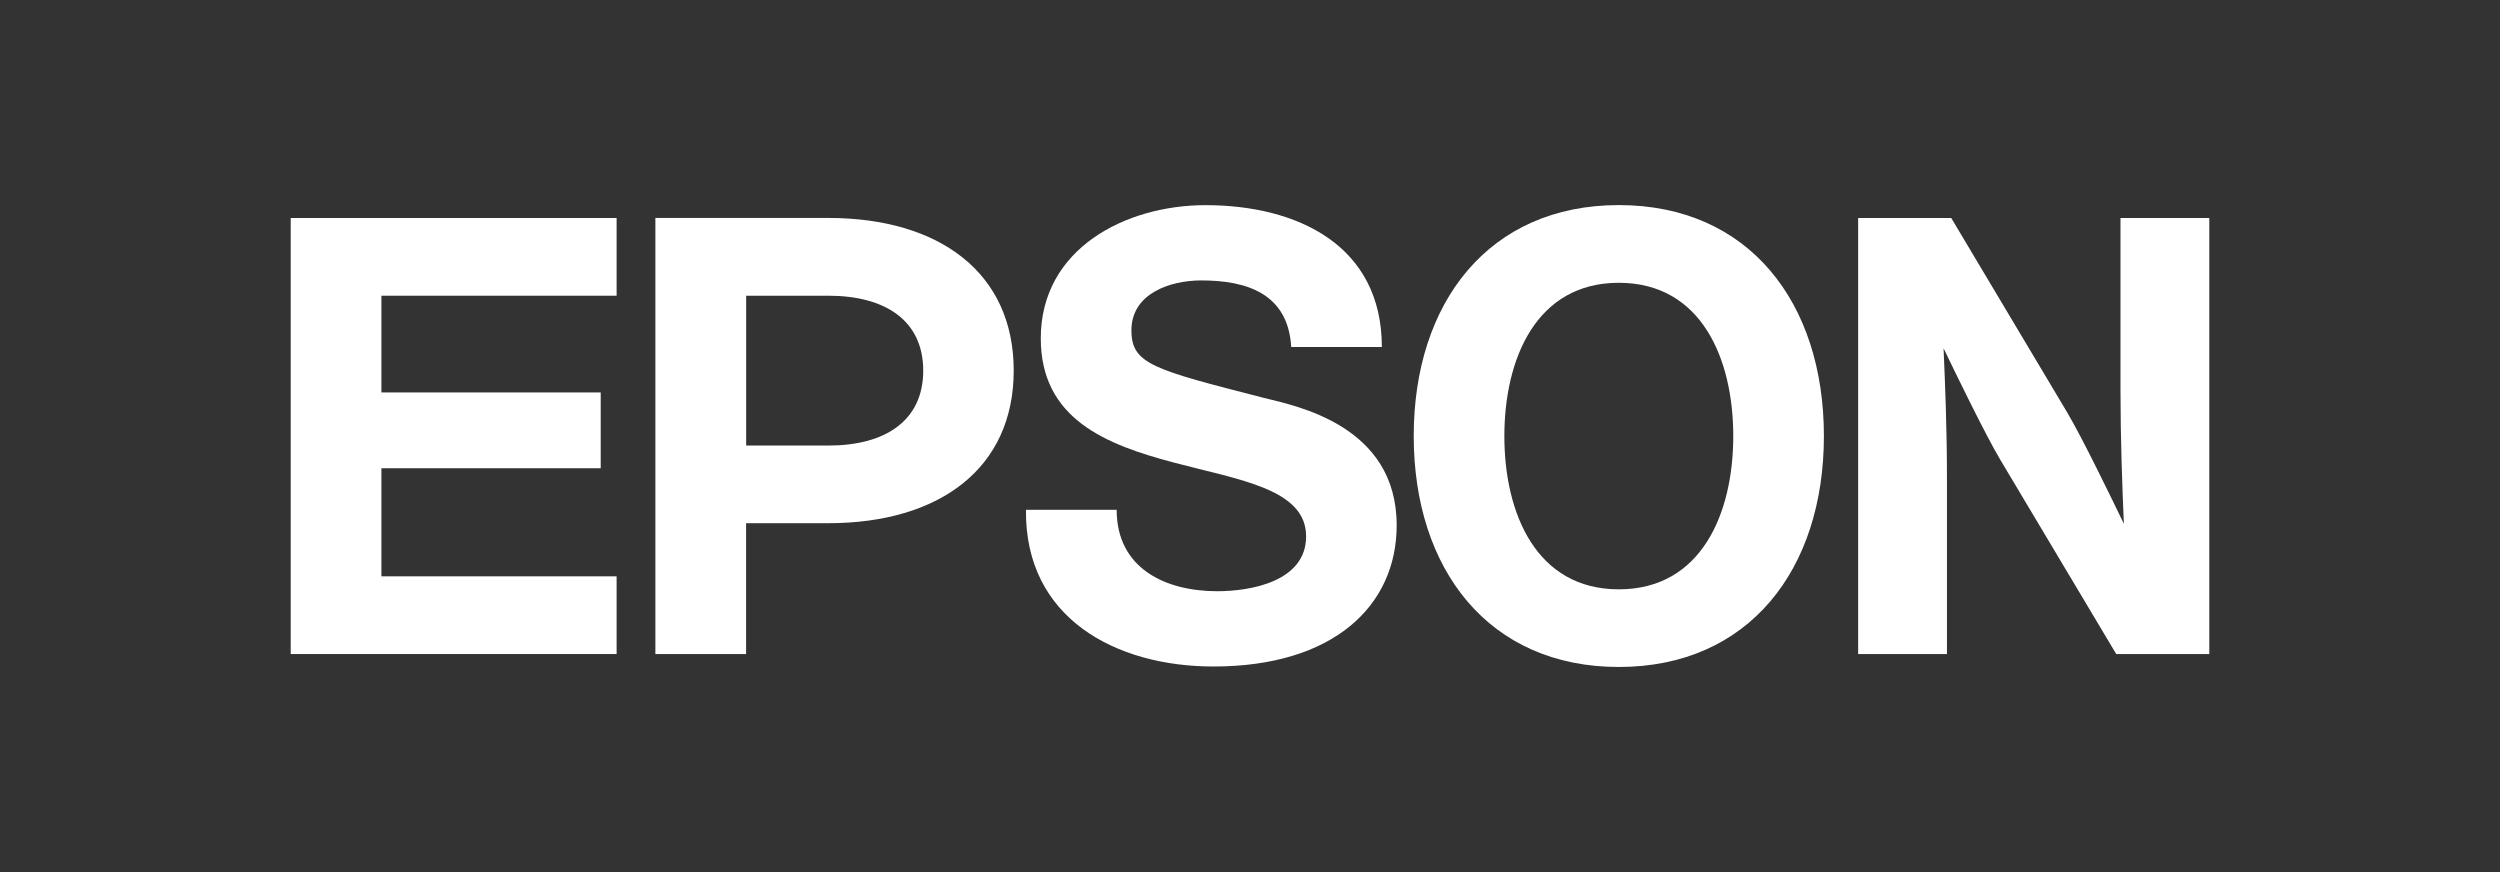
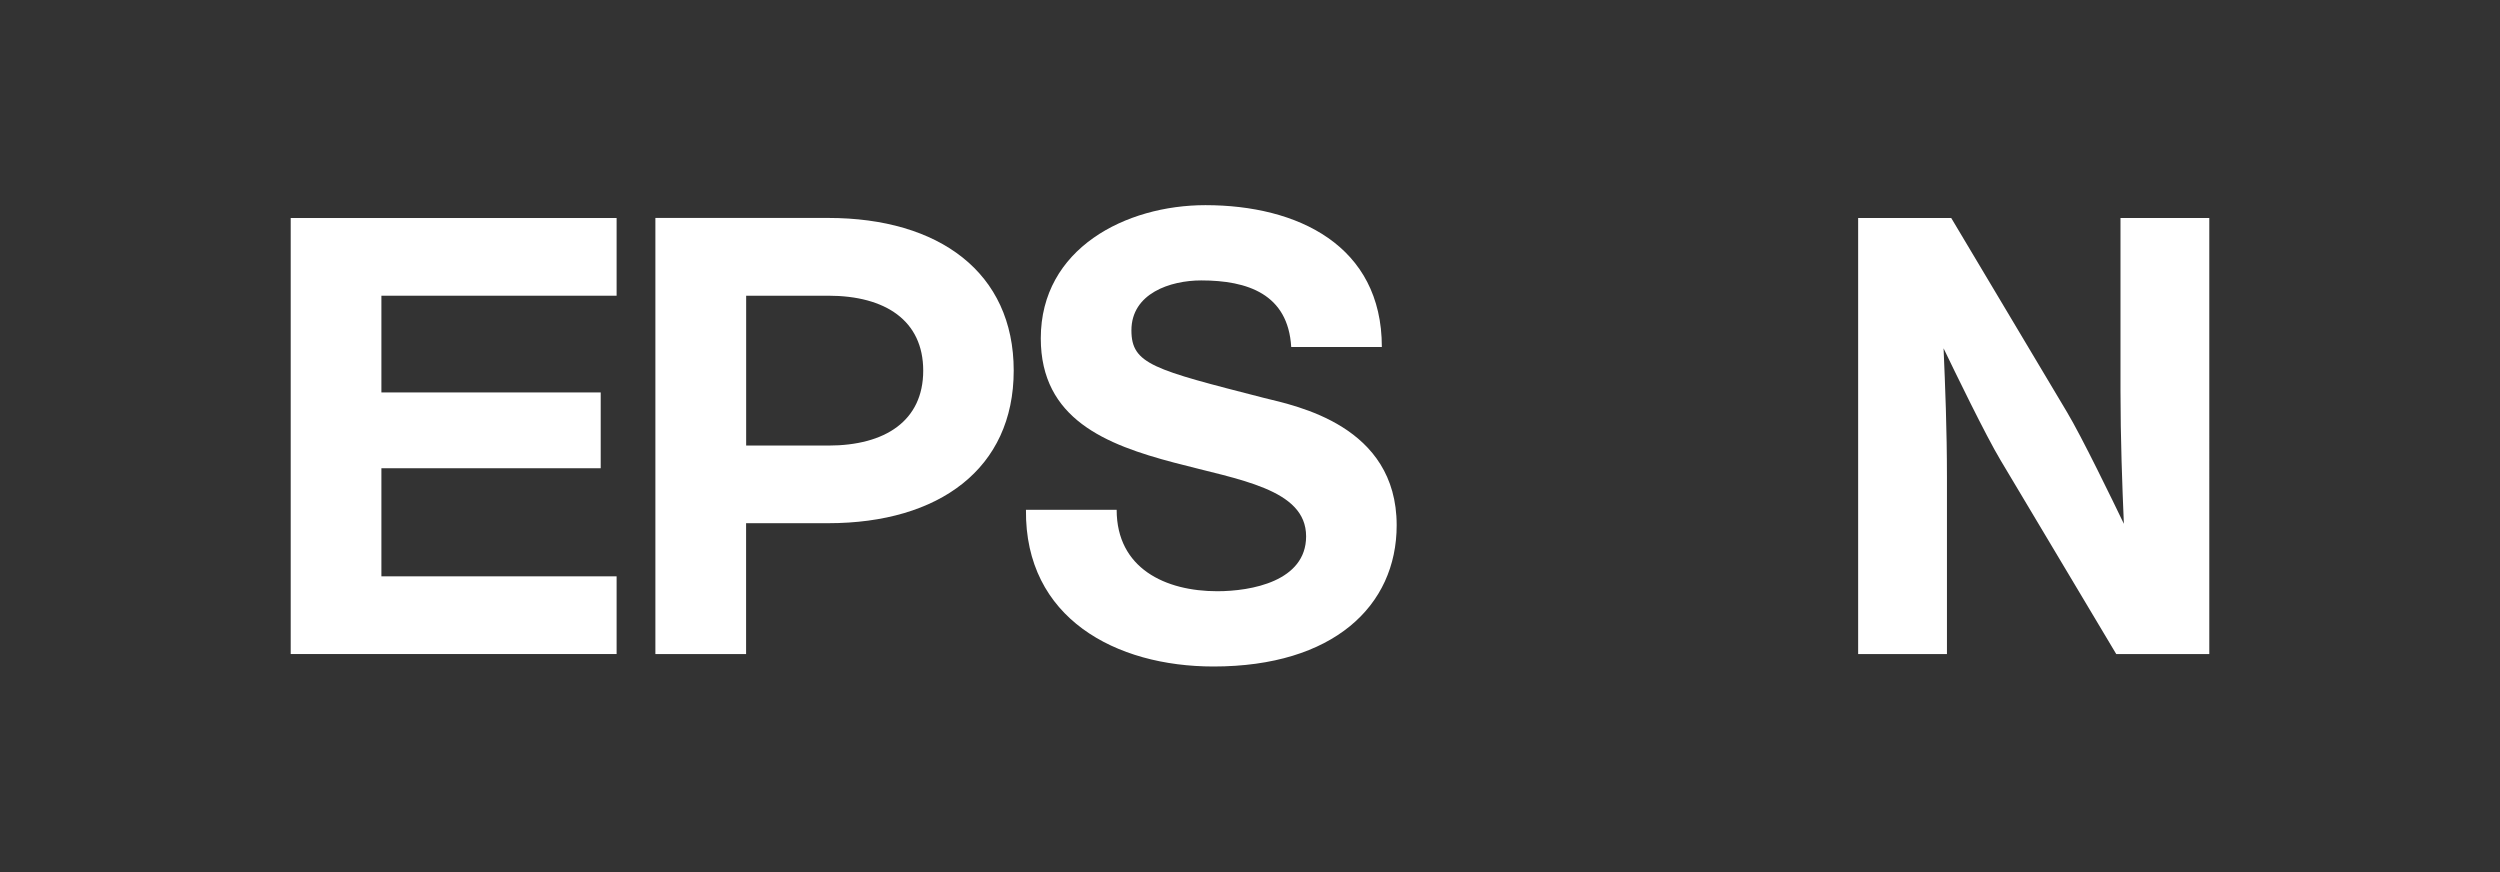
<svg xmlns="http://www.w3.org/2000/svg" id="_レイヤー1" viewBox="0 0 369.36 128.85">
  <rect x="0" y="0" width="369.36" height="128.85" fill="#333333" stroke="none" />
  <defs>
    <style>.cls-1{fill:#fff;}</style>
  </defs>
-   <path class="cls-1" d="m239.17,30.3c-19.21,0-30.3,14.4-30.3,34.12s11.09,34.12,30.3,34.12,30.3-14.39,30.3-34.12-11.09-34.12-30.3-34.12Zm0,56.77c-12.2,0-16.91-11.23-16.91-22.64s4.71-22.65,16.91-22.65,16.91,11.23,16.91,22.65-4.71,22.64-16.91,22.64Z" />
  <polygon class="cls-1" points="42.95 32.21 91.1 32.21 91.1 43.69 56.35 43.69 56.35 57.98 88.75 57.98 88.75 69.18 56.35 69.18 56.35 85.15 91.1 85.15 91.1 96.63 42.95 96.63 42.95 32.21" />
  <path class="cls-1" d="m96.84,96.63h13.39v-19.33h12.13c16.39,0,27.41-8.06,27.41-22.55s-11.02-22.55-27.41-22.55h-25.53v64.42Zm25.53-30.8h-12.13v-22.14h0s12.14,0,12.14,0c8.42,0,14.02,3.67,14.02,11.07s-5.6,11.07-14.02,11.07Z" />
  <path class="cls-1" d="m288.29,32.21h-13.76v64.42h13.12v-26.1c0-7.13-.26-13.48-.5-19.07,1.55,3.22,6.24,12.91,8.43,16.55l17.08,28.62h13.75V32.21h-13.12v25.45c0,7.13.26,14.13.5,19.73-1.55-3.22-6.24-12.91-8.43-16.55l-17.07-28.62Z" />
  <path class="cls-1" d="m164.98,75.32c0,8.66,7.2,12.03,14.86,12.03,5.01,0,13.13-1.46,13.13-8.11,0-7.02-9.93-8.34-19.5-10.89-10.04-2.65-19.7-6.43-19.7-18.36,0-13.3,12.58-19.68,24.33-19.68,13.58,0,26.06,5.93,26.06,20.96h-13.39c-.46-7.84-6.47-9.84-13.3-9.84-4.56,0-10.31,1.91-10.31,7.38,0,5.01,3.27,5.79,19.59,9.98,4.74,1.18,19.6,4.05,19.6,18.81,0,11.94-9.38,20.87-27.07,20.87-14.4,0-27.88-7.11-27.7-23.15h13.39Z" />
</svg>